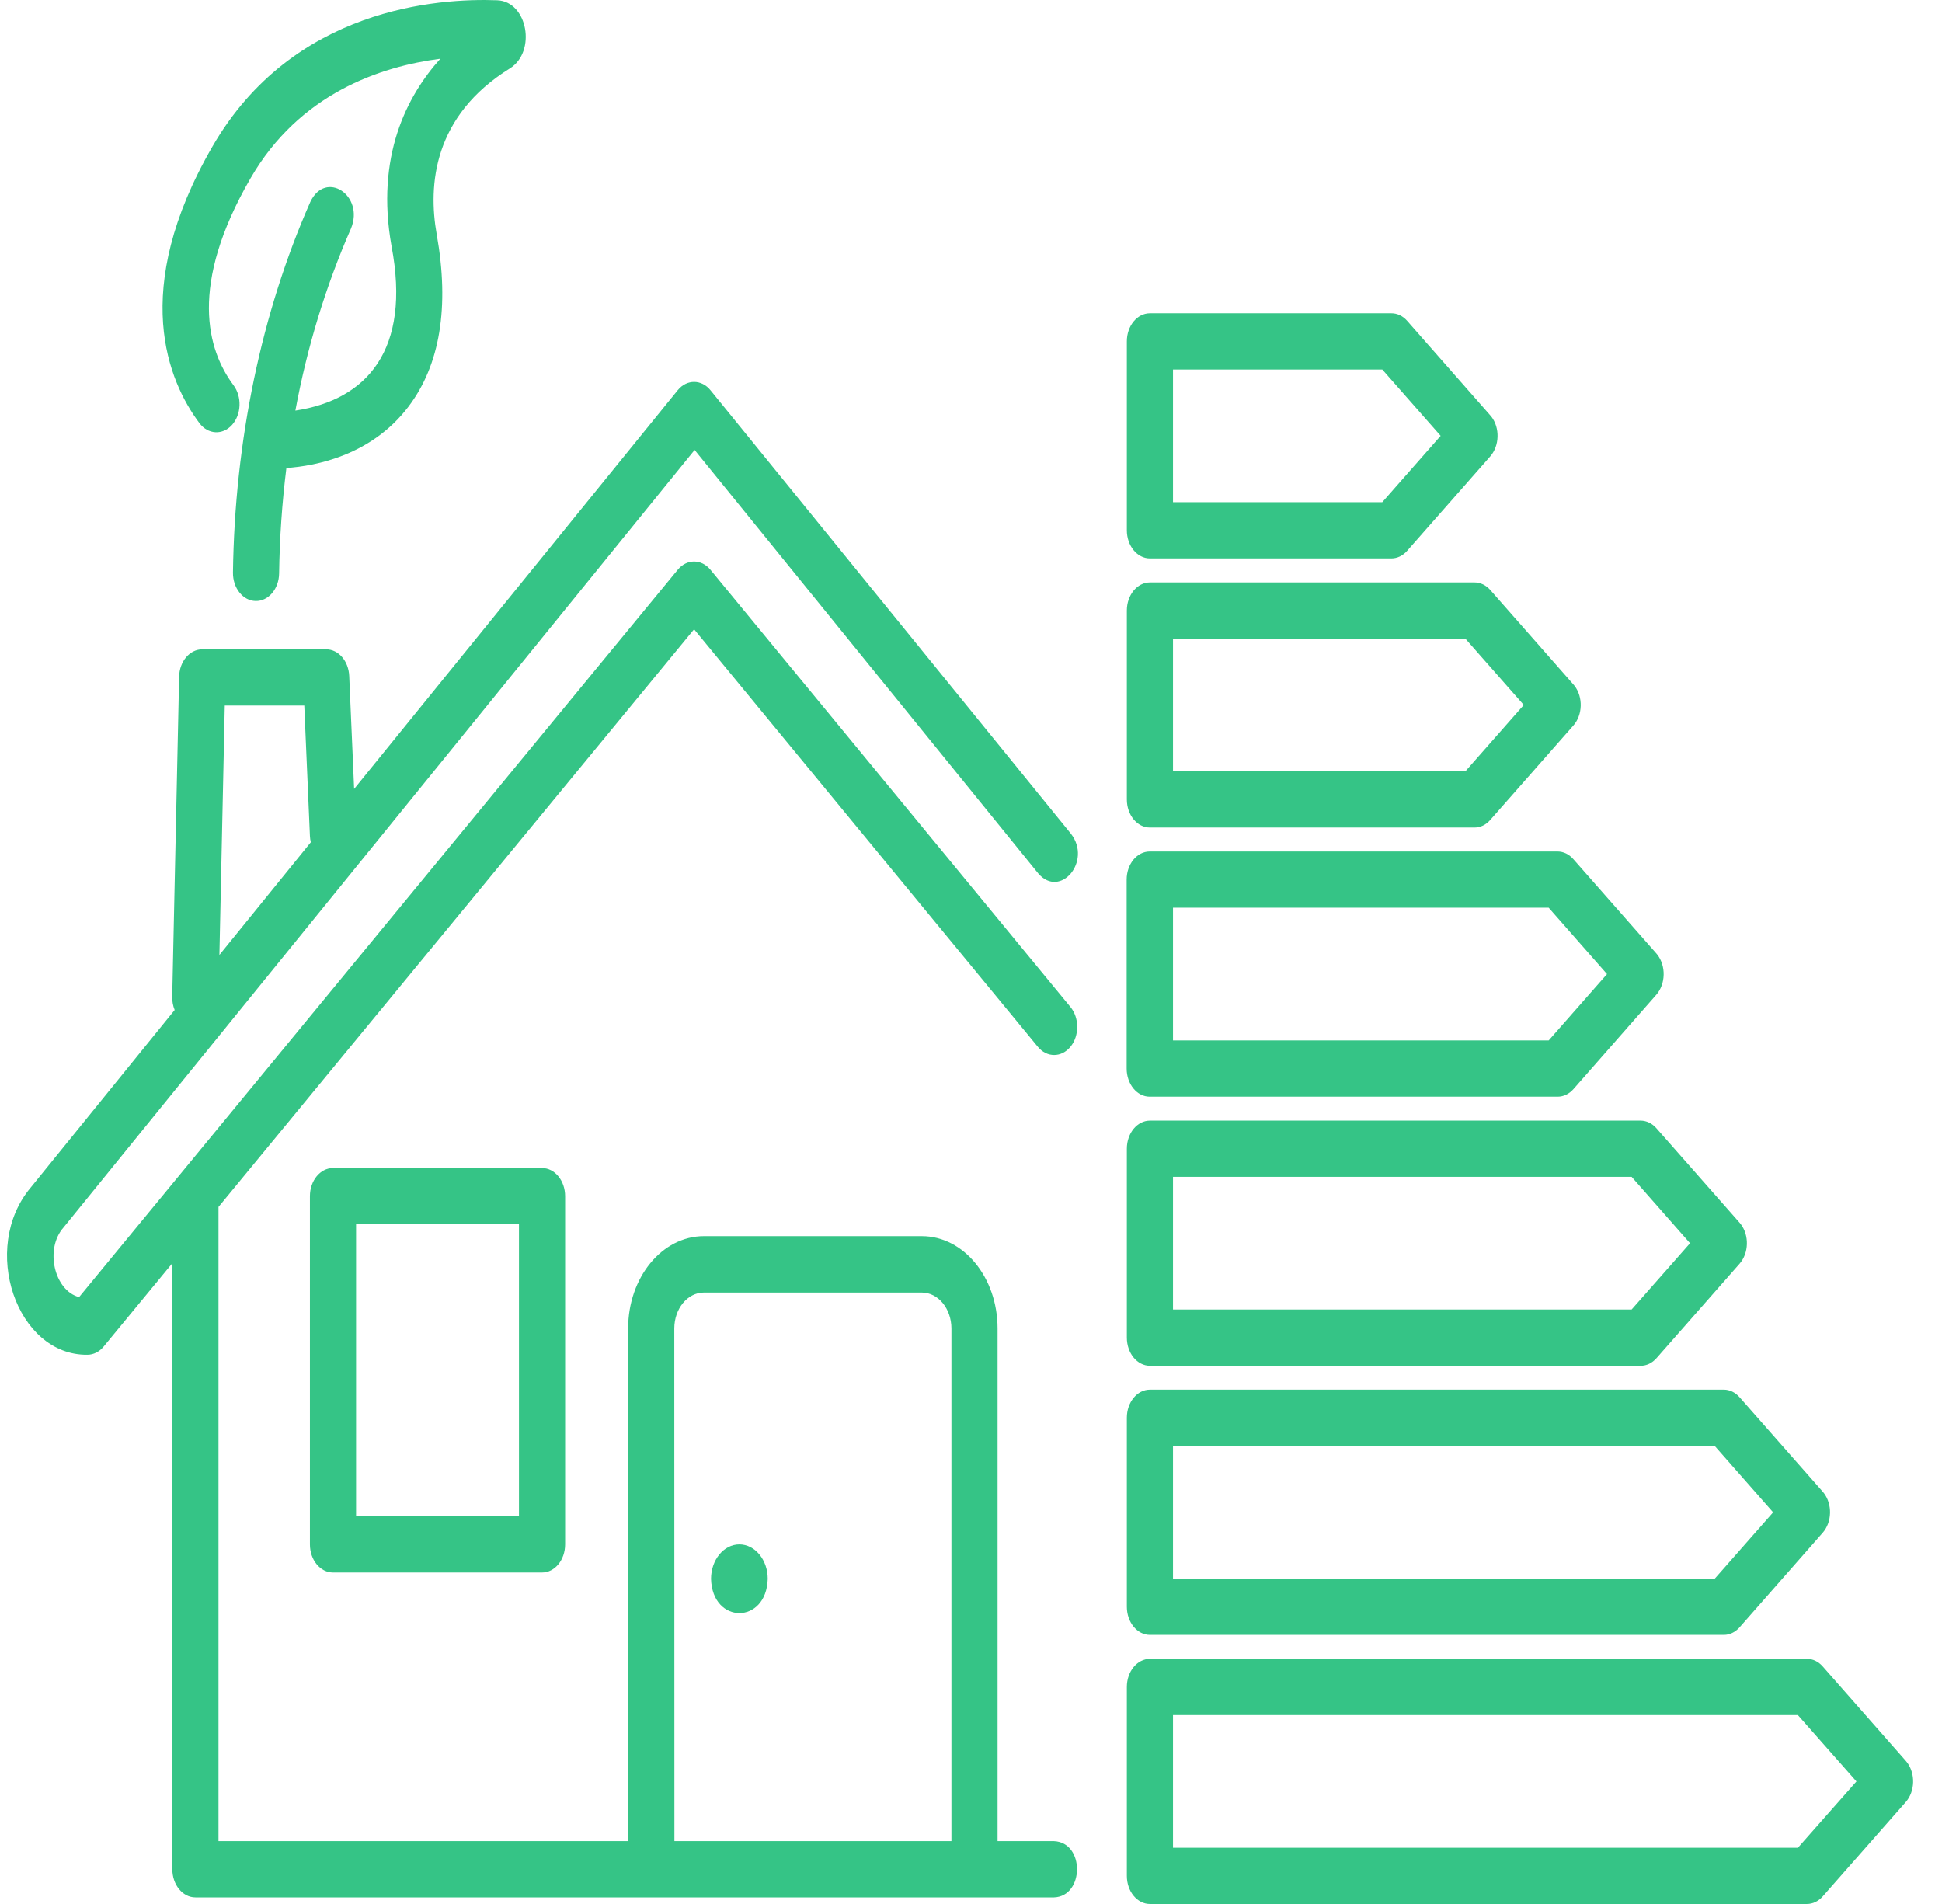
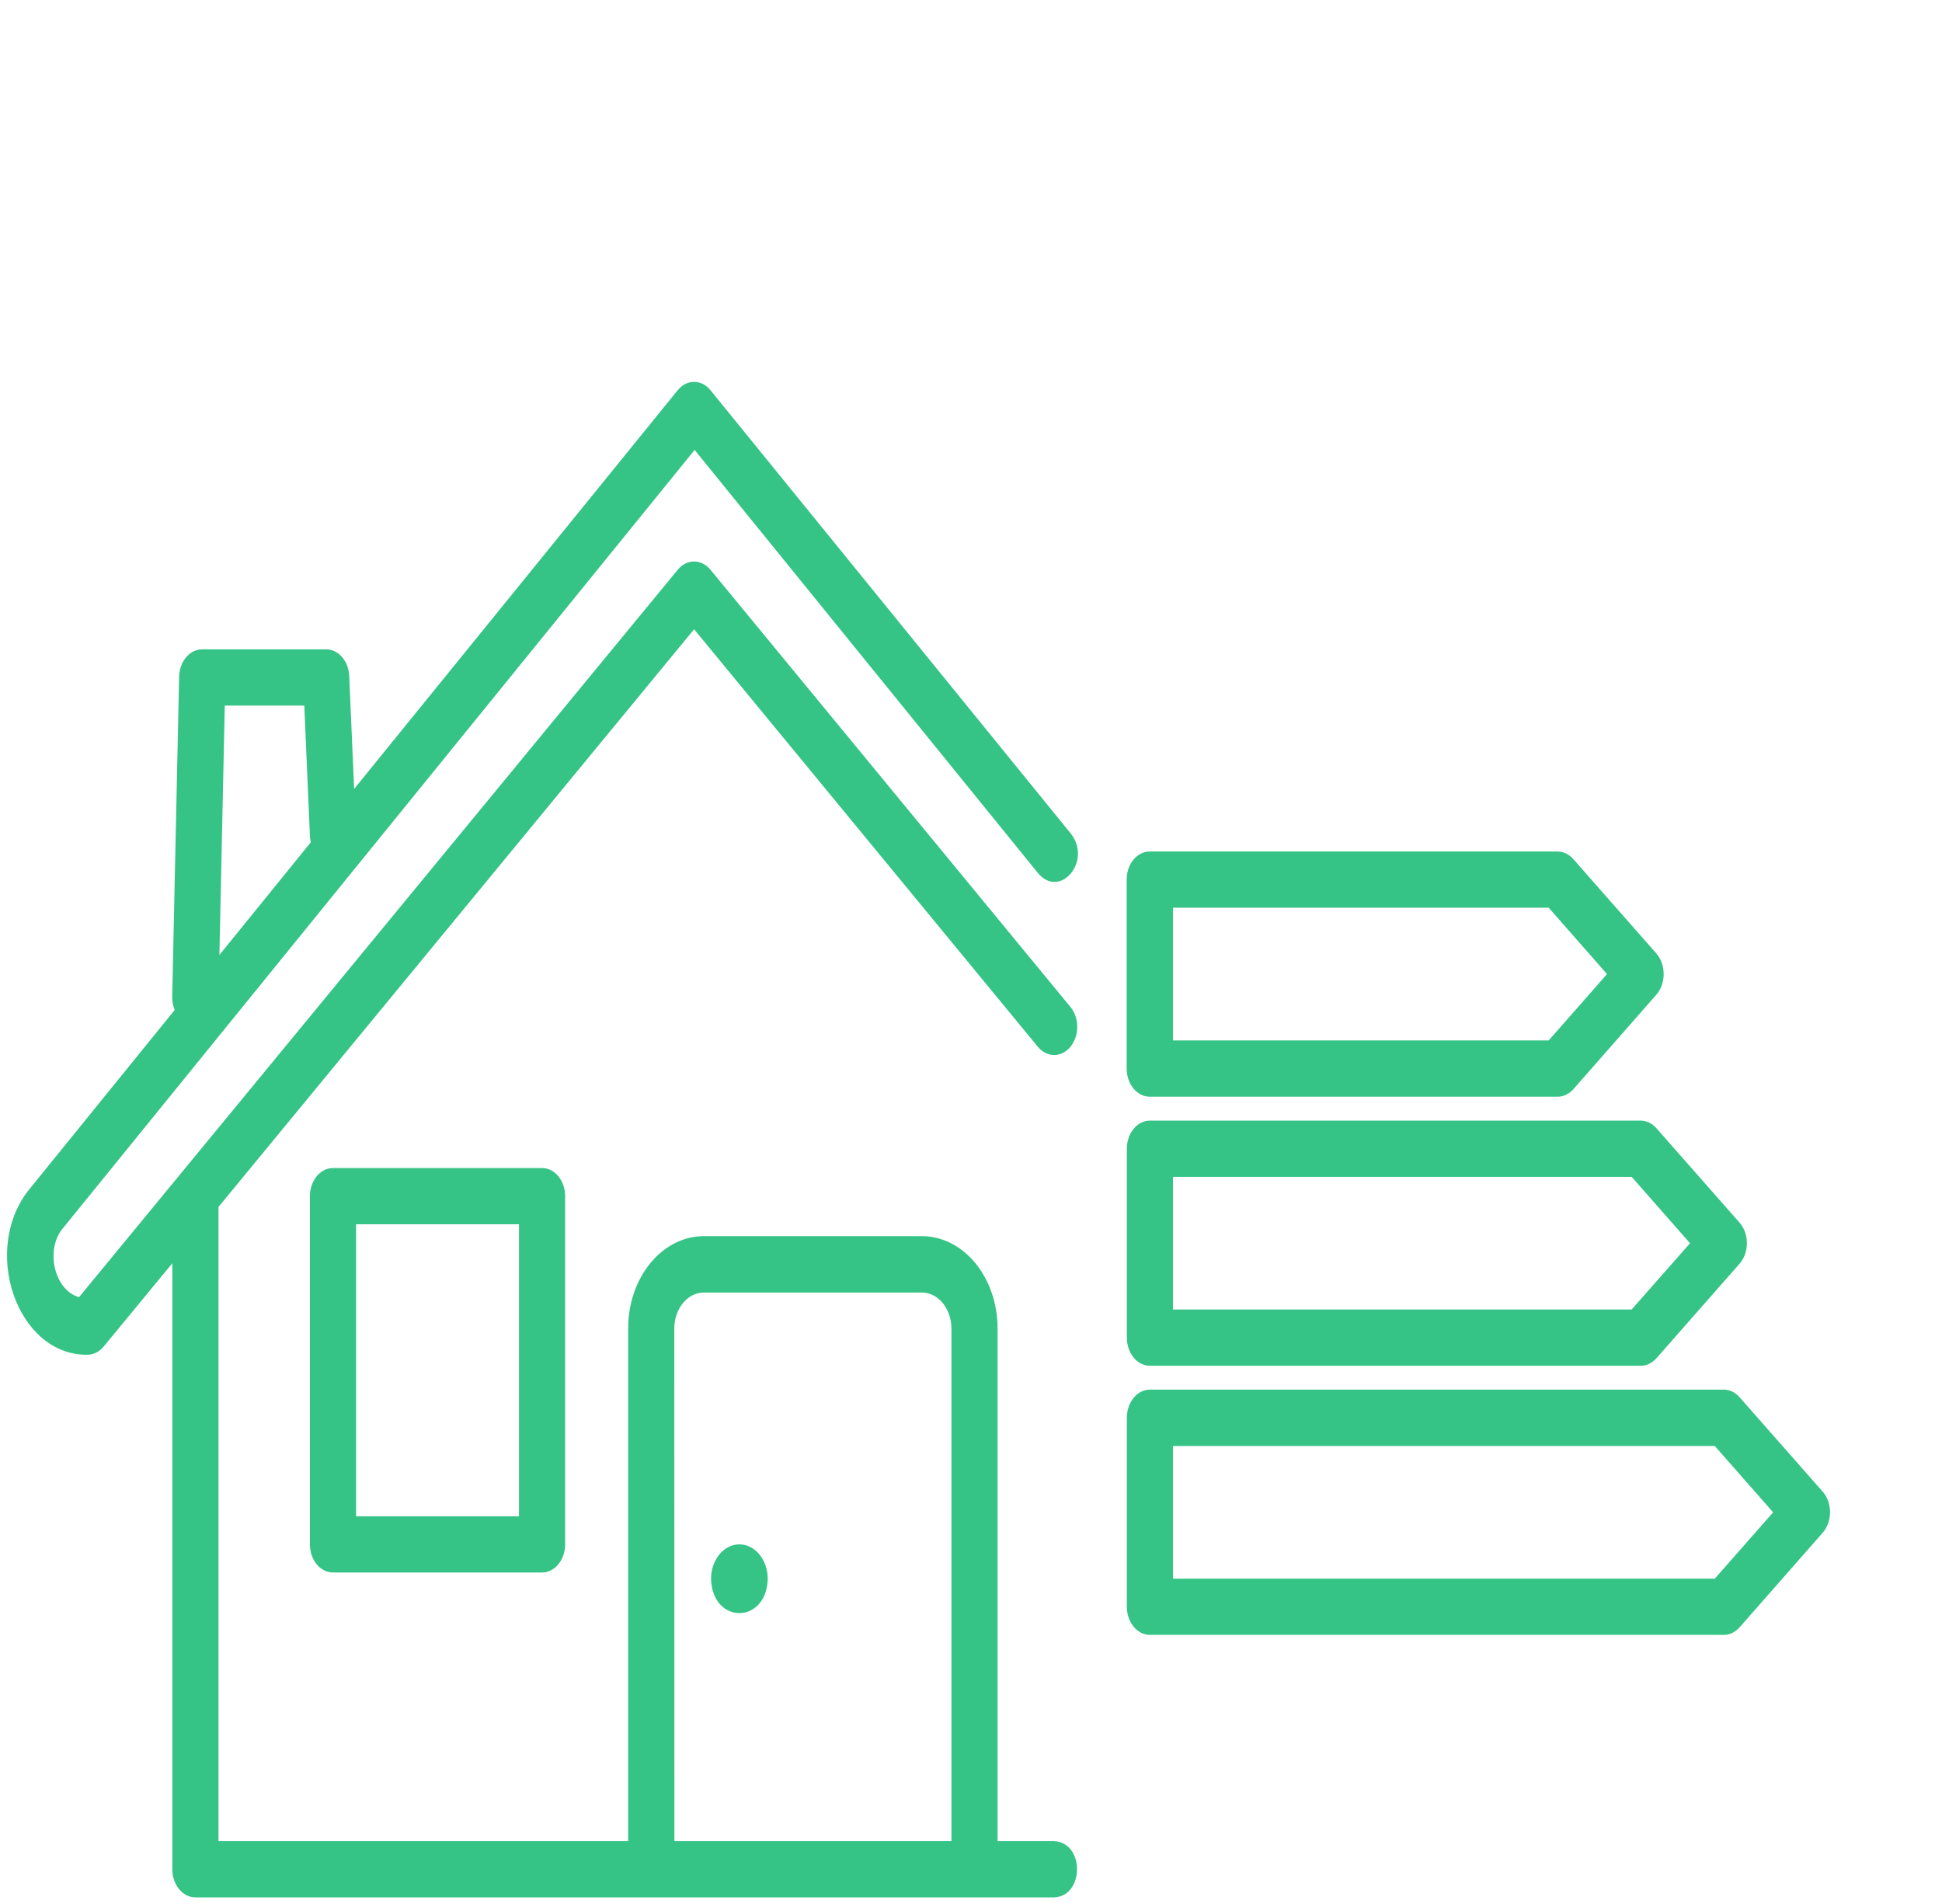
<svg xmlns="http://www.w3.org/2000/svg" width="51" height="50" viewBox="0 0 51 50" fill="none">
-   <path d="M30.199 14.664H36.54C36.694 14.664 36.842 14.593 36.954 14.465L39.136 11.985C39.381 11.706 39.394 11.239 39.166 10.941C39.156 10.929 39.146 10.917 39.136 10.906L36.954 8.425C36.842 8.297 36.693 8.226 36.54 8.227H30.199C29.864 8.227 29.593 8.557 29.593 8.965V13.926C29.593 14.333 29.864 14.664 30.199 14.664ZM30.805 9.703H36.301L37.834 11.445L36.301 13.188H30.805V9.703Z" fill="#35C486" />
-   <path d="M30.199 21.732H38.723C38.877 21.732 39.024 21.661 39.136 21.533L41.319 19.053C41.565 18.775 41.578 18.308 41.35 18.01C41.34 17.997 41.33 17.985 41.319 17.973L39.137 15.493C39.025 15.366 38.877 15.295 38.724 15.295H30.199C29.864 15.295 29.593 15.626 29.593 16.033V20.994C29.593 21.402 29.864 21.732 30.199 21.732ZM30.805 16.771H38.483L40.017 18.513L38.483 20.256H30.805V16.771Z" fill="#35C486" />
  <path d="M30.199 28.8H40.908C41.062 28.8 41.21 28.728 41.322 28.6L43.5 26.12C43.745 25.837 43.755 25.366 43.523 25.068C43.515 25.059 43.508 25.049 43.5 25.04L41.317 22.56C41.205 22.432 41.057 22.361 40.903 22.361H30.194C29.859 22.361 29.588 22.691 29.588 23.099V28.061C29.588 28.469 29.859 28.8 30.194 28.8H30.199ZM30.805 23.837H40.671L42.203 25.58L40.671 27.323H30.805V23.837Z" fill="#35C486" />
  <path d="M30.199 35.866H43.089C43.242 35.866 43.389 35.795 43.502 35.667L45.684 33.186C45.929 32.908 45.942 32.441 45.713 32.143C45.704 32.131 45.694 32.119 45.684 32.108L43.5 29.628C43.388 29.5 43.24 29.429 43.087 29.428H30.199C29.864 29.428 29.593 29.759 29.593 30.166V35.127C29.593 35.535 29.864 35.866 30.199 35.866ZM30.805 30.904H42.849L44.383 32.648L42.849 34.389H30.805V30.904Z" fill="#35C486" />
  <path d="M30.199 42.933H45.271C45.424 42.933 45.572 42.862 45.684 42.735L47.867 40.251C48.112 39.973 48.125 39.506 47.897 39.208C47.887 39.196 47.877 39.184 47.867 39.172L45.684 36.692C45.572 36.565 45.424 36.493 45.271 36.493H30.199C29.864 36.493 29.593 36.823 29.593 37.231V42.195C29.593 42.602 29.864 42.933 30.199 42.933ZM30.805 37.972H45.032L46.565 39.715L45.032 41.457H30.805V37.972Z" fill="#35C486" />
-   <path d="M47.867 43.761C47.755 43.633 47.607 43.562 47.453 43.563H30.199C29.864 43.563 29.593 43.893 29.593 44.301V49.262C29.593 49.67 29.864 50 30.199 50H47.453C47.607 50 47.755 49.929 47.867 49.802L50.05 47.321C50.294 47.042 50.307 46.575 50.079 46.278C50.069 46.265 50.06 46.254 50.05 46.242L47.867 43.761ZM47.215 48.524H30.805V45.039H47.215L48.753 46.782L47.215 48.524Z" fill="#35C486" />
  <path d="M2.296 35.577C2.456 35.576 2.61 35.499 2.723 35.361L4.526 33.173V49.089C4.526 49.496 4.797 49.827 5.132 49.827H27.683C28.479 49.796 28.491 48.386 27.683 48.35H26.198V34.882C26.196 33.545 25.307 32.463 24.21 32.462H18.484C17.387 32.463 16.498 33.545 16.496 34.882V48.35H5.738V31.695L18.228 16.525L27.255 27.489C27.492 27.778 27.876 27.777 28.113 27.488C28.349 27.2 28.349 26.732 28.112 26.444L18.656 14.96C18.419 14.674 18.037 14.674 17.8 14.96L2.077 34.063C1.424 33.89 1.167 32.795 1.673 32.229L18.242 11.816L27.266 22.937C27.842 23.607 28.68 22.619 28.129 21.9L18.659 10.248C18.424 9.958 18.04 9.955 17.802 10.242C17.8 10.244 17.799 10.246 17.797 10.248L9.3 20.718L9.171 17.75C9.154 17.358 8.888 17.051 8.565 17.052H5.31C4.981 17.052 4.712 17.371 4.704 17.771L4.523 26.172C4.52 26.294 4.542 26.414 4.587 26.523L0.804 31.189C-0.528 32.774 0.433 35.599 2.296 35.577ZM17.708 34.886C17.709 34.365 18.056 33.944 18.484 33.943H24.21C24.638 33.944 24.985 34.365 24.986 34.886V48.35H17.711L17.708 34.886ZM5.903 18.528H7.991L8.139 21.954C8.142 22.01 8.149 22.065 8.162 22.119L5.762 25.078L5.903 18.528Z" fill="#35C486" />
  <path d="M8.745 30.674C8.41 30.674 8.139 31.005 8.139 31.412V40.557C8.139 40.965 8.41 41.295 8.745 41.295H14.235C14.57 41.295 14.841 40.965 14.841 40.557V31.412C14.841 31.005 14.57 30.674 14.235 30.674H8.745ZM13.629 39.819H9.351V32.151H13.629V39.819Z" fill="#35C486" />
  <path d="M19.418 40.556C19.007 40.556 18.674 40.961 18.673 41.462C18.707 42.661 20.128 42.661 20.162 41.462C20.162 40.962 19.829 40.557 19.418 40.556Z" fill="#35C486" />
-   <path d="M6.093 11.159C6.34 10.885 6.358 10.419 6.133 10.117C5.44 9.19 4.954 7.496 6.576 4.687C7.864 2.456 9.987 1.747 11.565 1.542C10.678 2.526 9.863 4.111 10.282 6.463C10.801 9.197 9.631 10.498 7.757 10.782C8.066 9.115 8.557 7.507 9.218 6C9.575 5.13 8.552 4.454 8.15 5.301C6.866 8.207 6.164 11.569 6.118 15.033C6.112 15.441 6.379 15.777 6.714 15.783C7.049 15.79 7.325 15.465 7.33 15.058C7.343 14.131 7.407 13.206 7.521 12.29C8.305 12.236 9.756 11.954 10.724 10.682C11.557 9.586 11.808 8.063 11.469 6.156C11.237 4.856 11.382 3.045 13.388 1.798C14.095 1.359 13.856 0.036 13.058 0.007C11.512 -0.052 7.689 0.201 5.581 3.844C3.39 7.636 4.425 10.025 5.237 11.111C5.462 11.412 5.845 11.433 6.093 11.159Z" fill="#35C486" />
</svg>